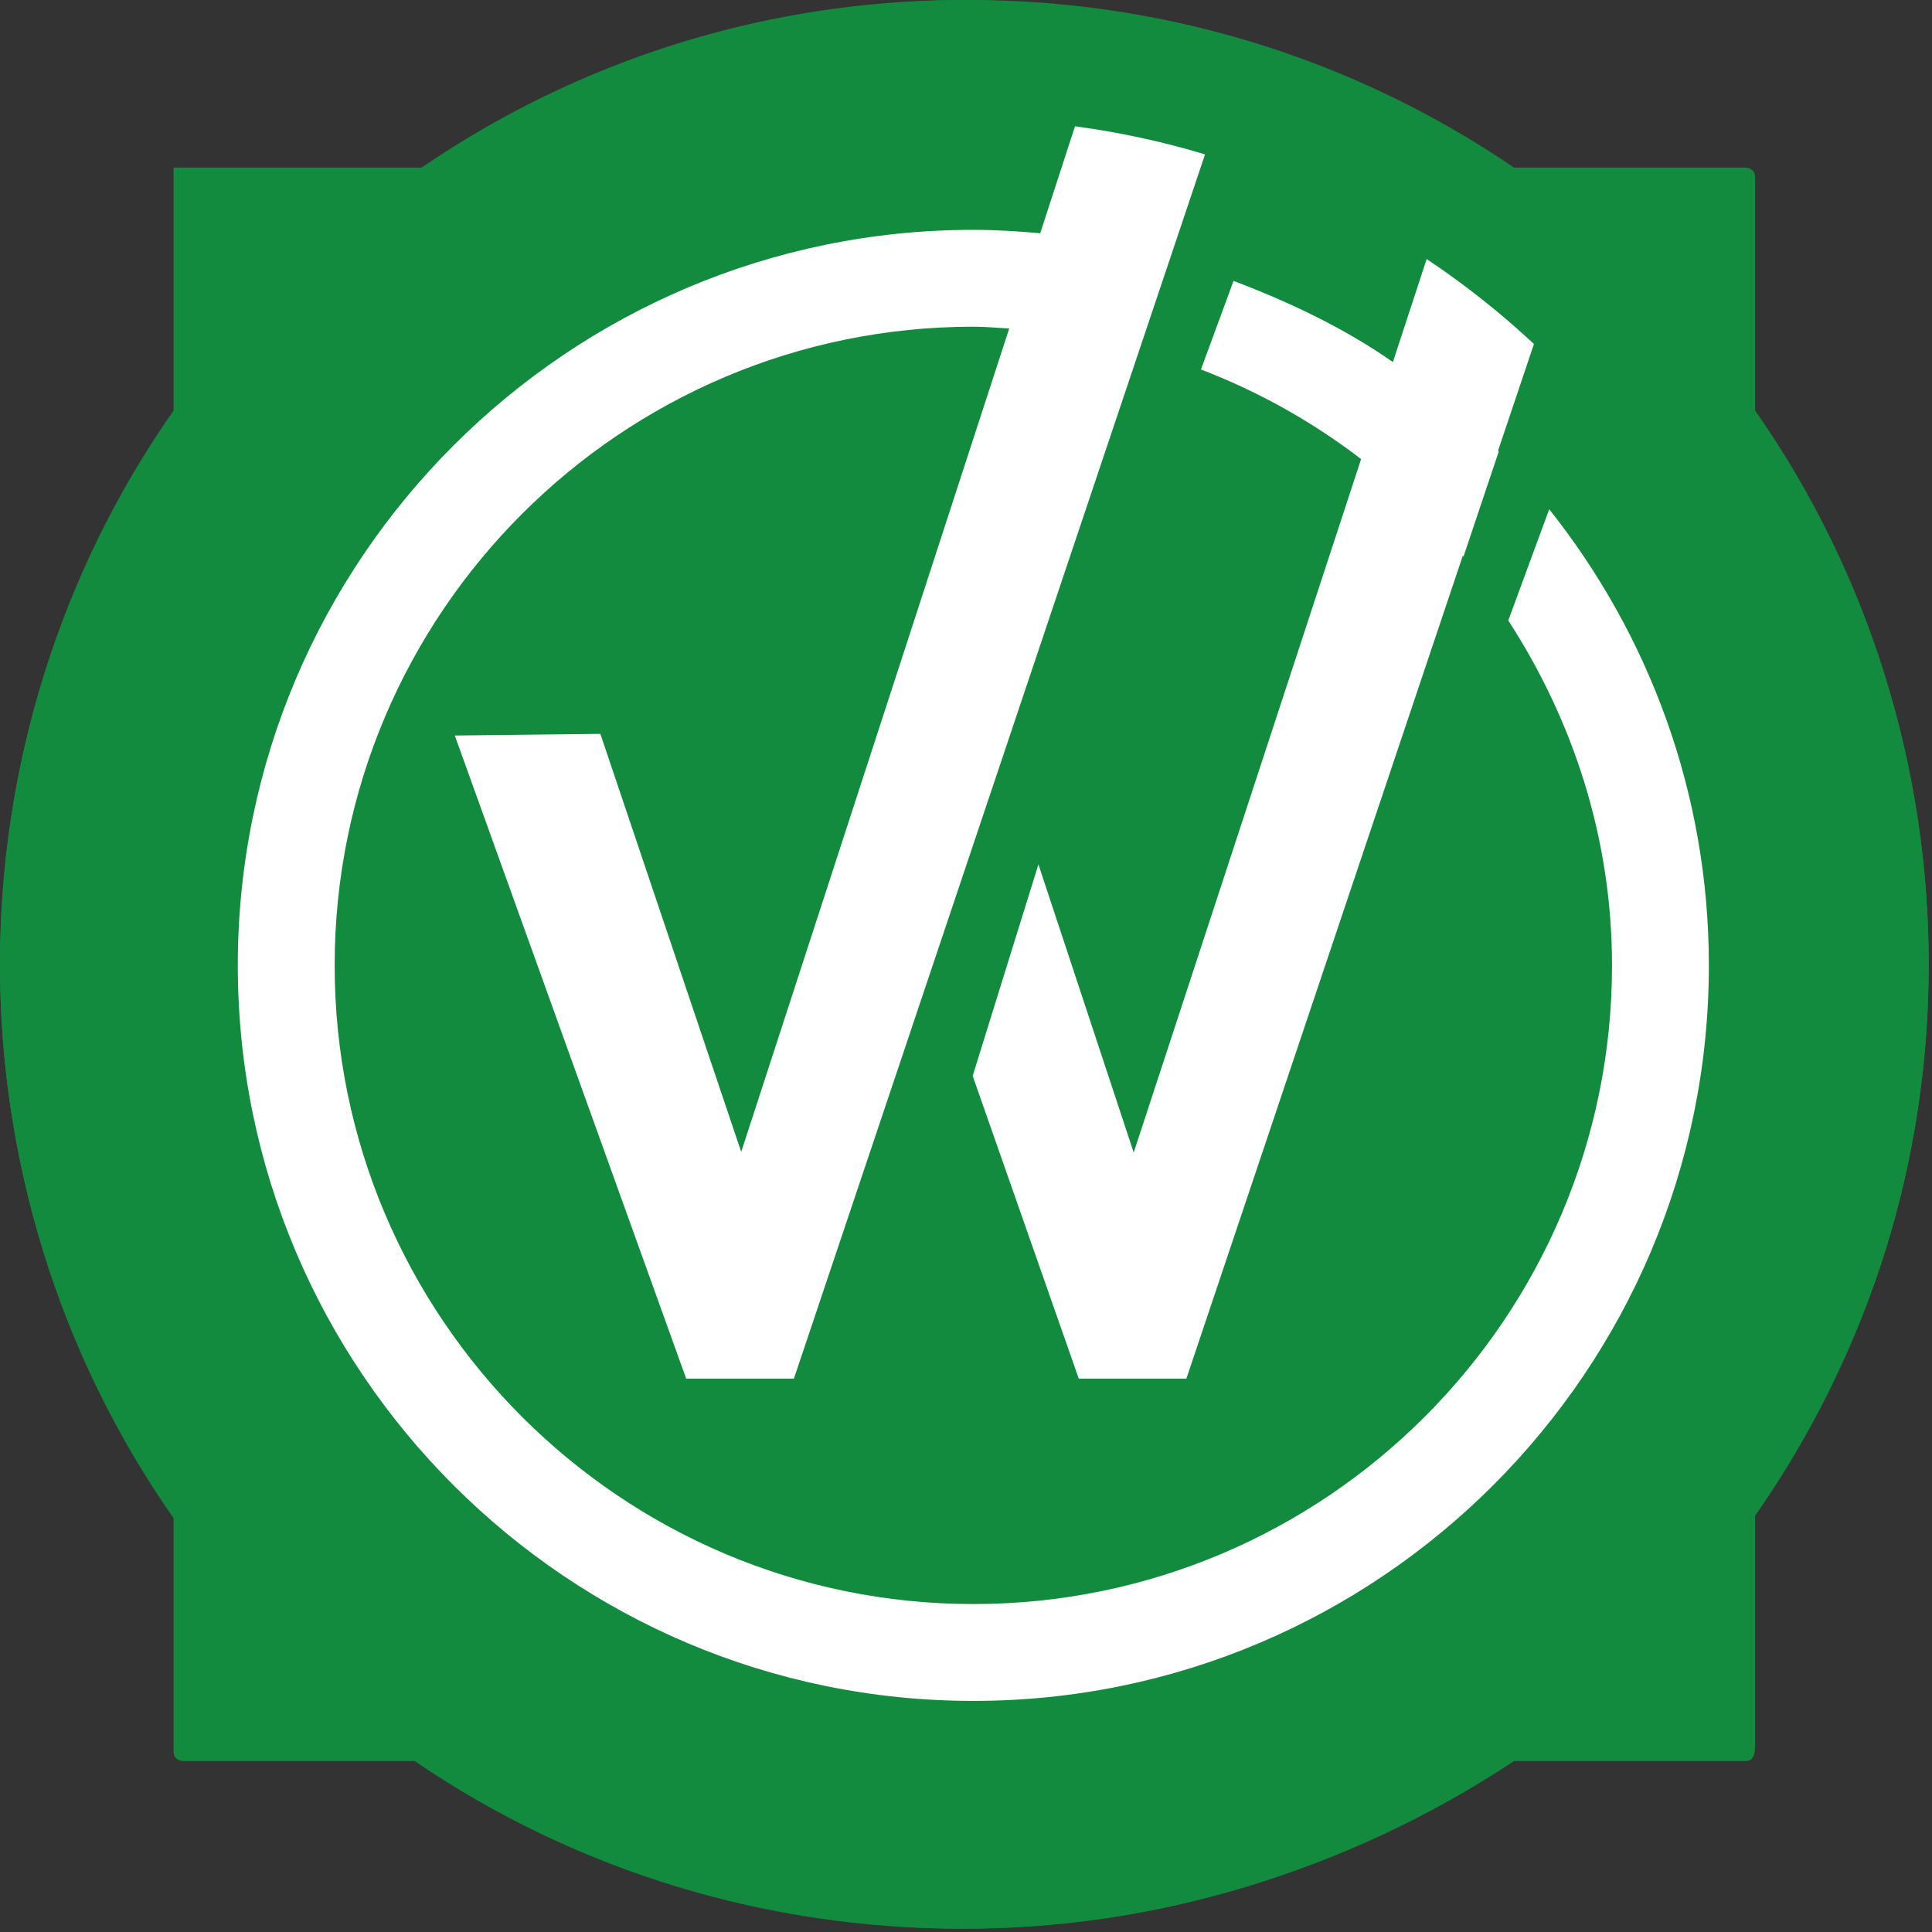
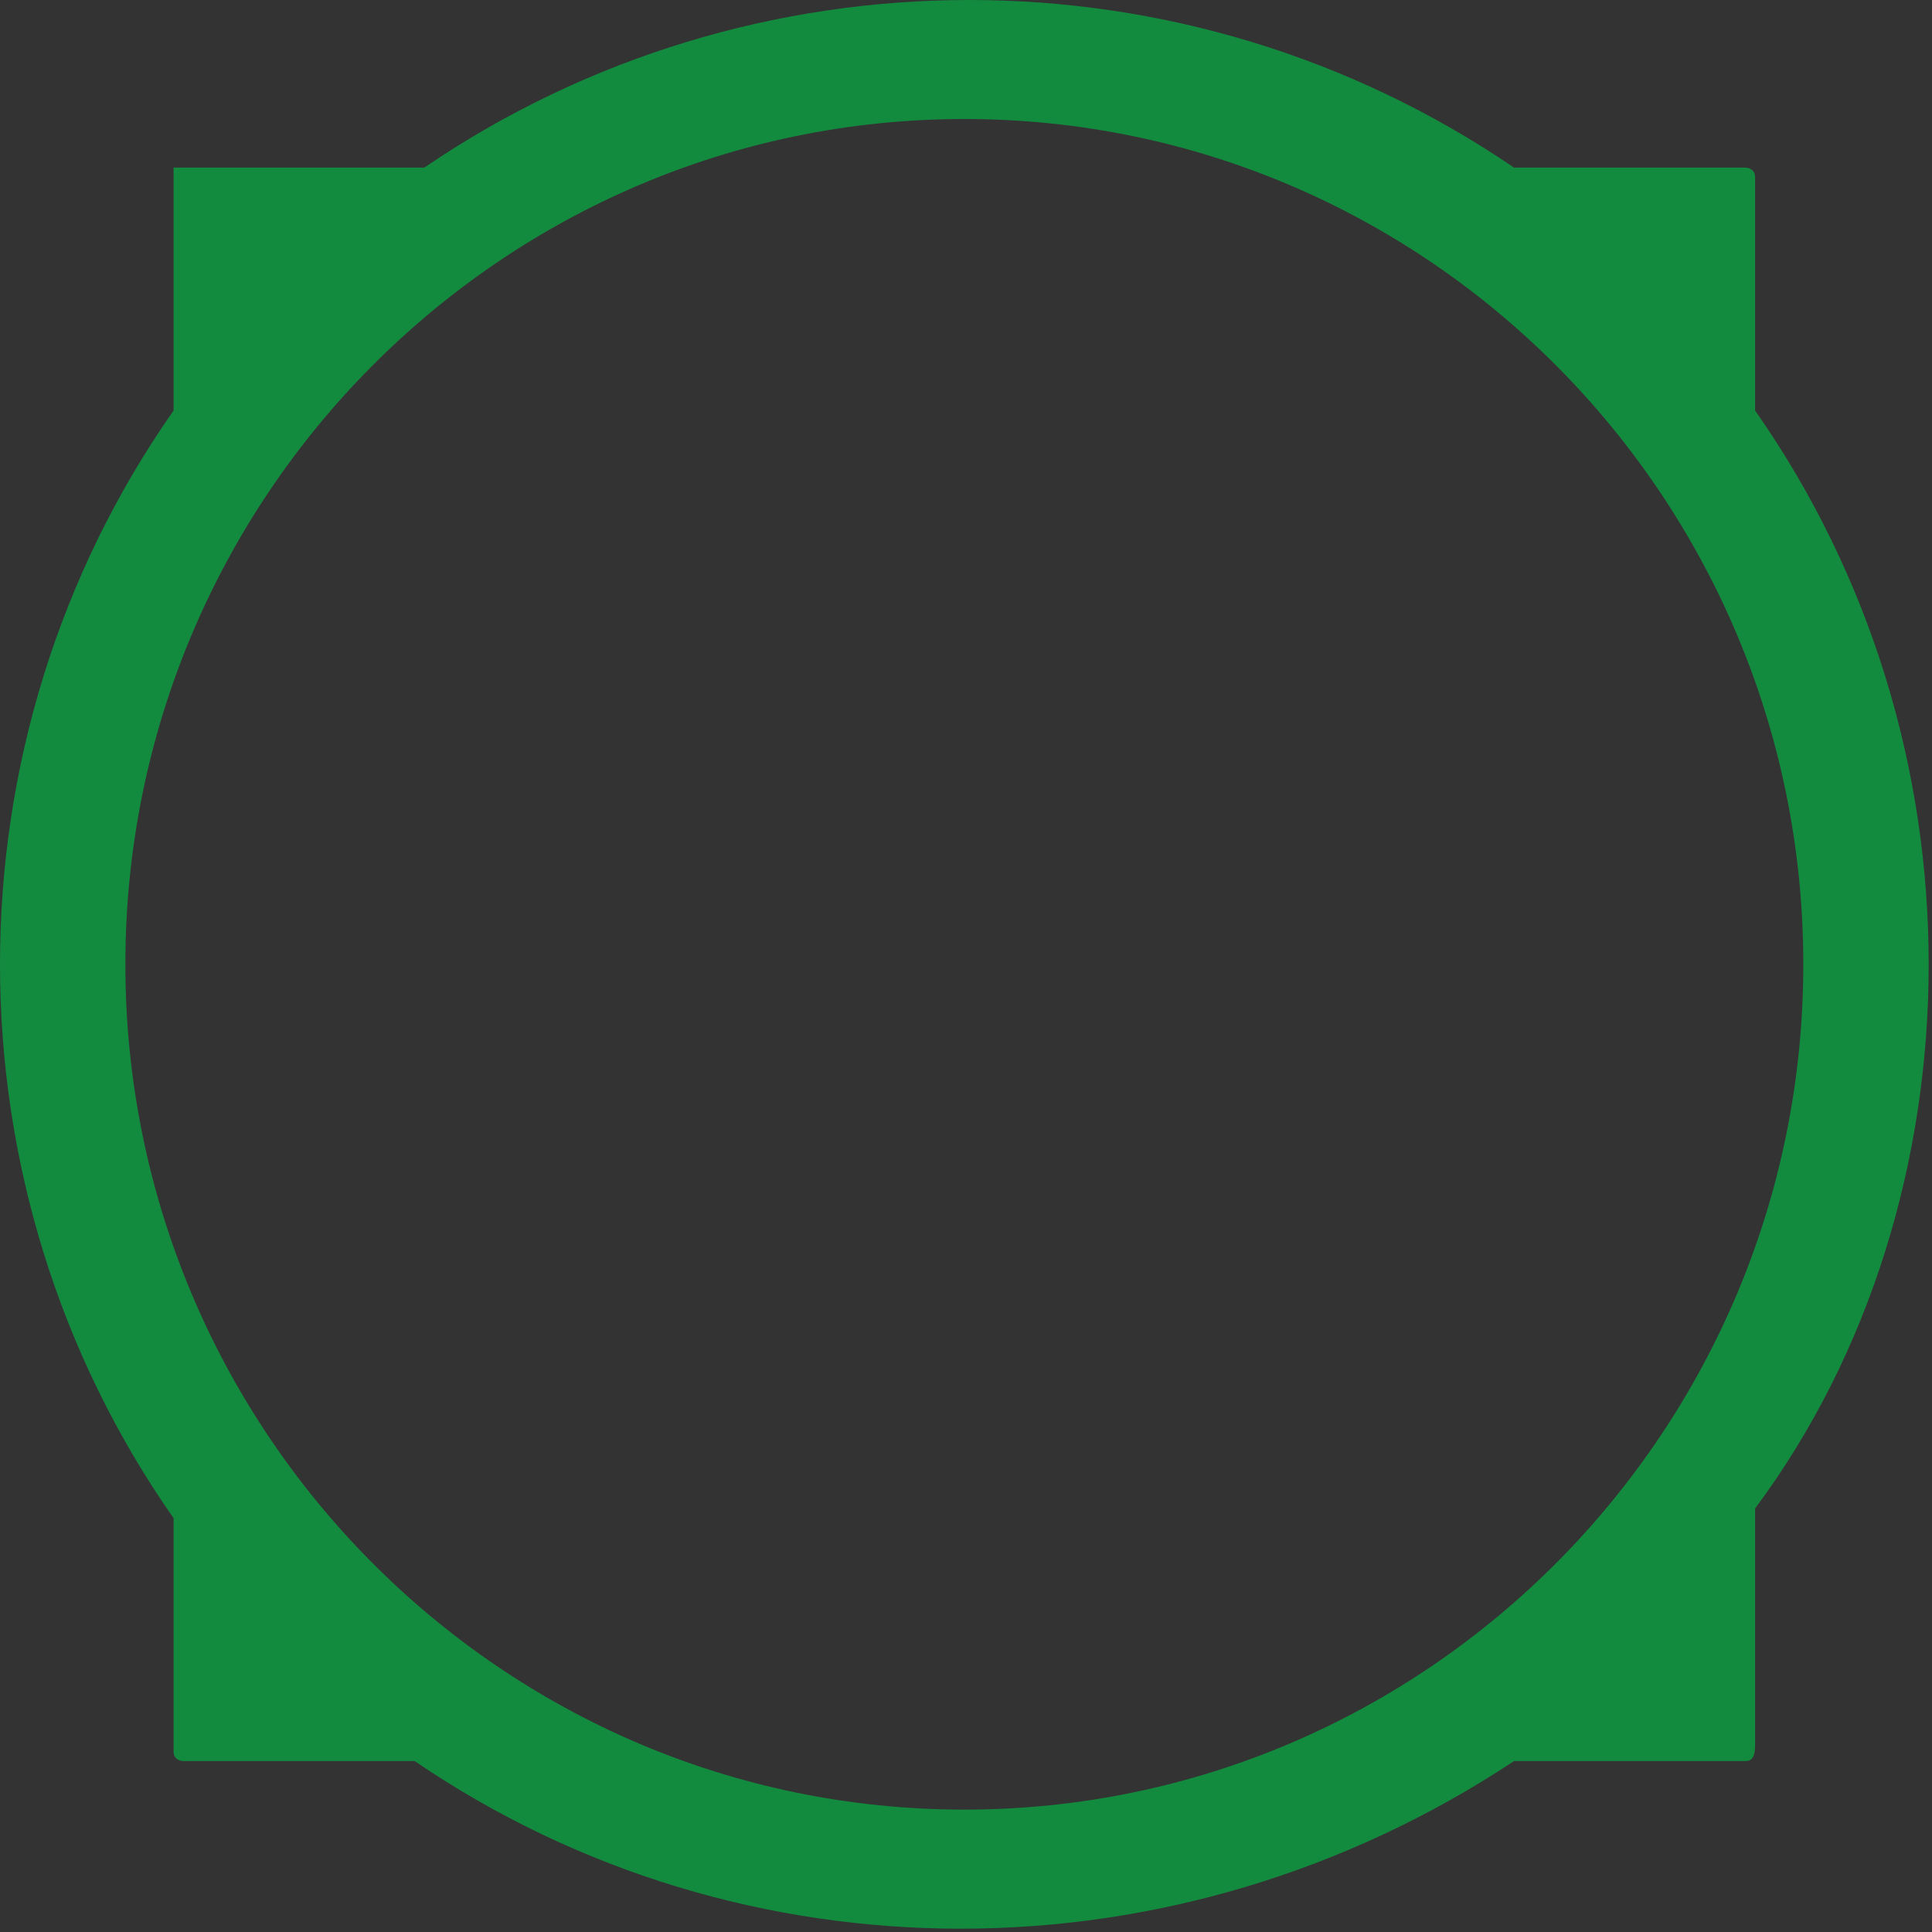
<svg xmlns="http://www.w3.org/2000/svg" width="466px" height="466px" viewBox="0 0 466 466" version="1.1">
  <rect x="0" y="0" width="466" height="466" fill="#333333" stroke="none" />
  <title>Group</title>
  <g id="Page-1" stroke="none" stroke-width="1" fill="none" fill-rule="evenodd">
    <g id="Group">
-       <rect id="Rectangle" fill="#FFFFFF" x="47" y="12" width="372" height="410" rx="186" />
      <path d="M465.2,232.612 C465.2,185.732 451.244,138.863 423.332,99.019 L423.332,42.778 C423.332,40.428 421.006,40.428 421.006,40.428 L365.182,40.428 C286.098,-13.476 181.428,-13.476 102.344,40.428 L41.868,40.428 L41.868,99.019 C-13.956,178.696 -13.956,286.493 41.868,366.181 L41.868,422.434 C41.868,424.772 44.194,424.772 44.194,424.772 L100.018,424.772 C179.102,478.676 283.772,478.676 365.182,424.772 L421.006,424.772 C423.332,424.772 423.332,422.422 423.332,420.085 L423.332,363.843 C451.244,326.348 465.2,279.468 465.2,232.6 M30.238,232.588 C30.238,120.093 120.952,28.705 232.6,28.705 C344.248,28.705 434.962,120.104 434.962,232.588 C434.962,345.084 344.248,436.483 232.6,436.483 C120.952,436.483 30.238,345.072 30.238,232.6" id="Shape" fill="#138B3F" />
-       <path d="M380.1,52.87 L379.63,54.27 L369.31,84.98 L361.33,108.72 C361.39,108.78 361.44,108.85 361.5,108.91 L352.99,134.27 C352.93,134.2 352.89,134.12 352.83,134.05 L286.16,332.52 L260.2,332.52 L234.61,259.5 L250.47,208.49 L273.45,277.99 L328.3,110.73 C316.62,101.76 303.63,94.47 289.67,89.12 L297.53,67.75 C311.13,72.92 324.21,79.12 335.97,87.33 L343.45,64.51 L352.94,35.58 C336.3,25.4 318.4,17.12 299.34,11.38 L289.89,39.52 L287.1,47.82 L267.62,105.82 L191.49,332.53 L165.51,332.53 L109.7,177.41 L144.81,177.01 L178.78,277.84 L243.42,79.24 C240.54,79.08 237.69,78.8 234.77,78.8 C149.83,78.8 80.72,147.91 80.72,232.85 C80.72,317.79 149.83,386.9 234.77,386.9 C319.71,386.9 388.82,317.79 388.82,232.85 C388.82,202.11 379.39,173.72 363.8,149.66 L373.67,122.83 C397.71,153.09 412.18,191.28 412.18,232.85 C412.18,330.68 332.59,410.26 234.77,410.26 C136.95,410.26 57.36,330.68 57.36,232.85 C57.36,135.02 136.95,55.44 234.77,55.44 C240.21,55.44 245.58,55.78 250.9,56.26 L258.48,32.96 L267.76,4.46 L268.23,3.02 C256.58,1.22 244.74,5.68434189e-14 232.6,5.68434189e-14 C104.35,5.68434189e-14 0,104.35 0,232.6 C0,360.85 104.35,465.2 232.6,465.2 C360.85,465.2 465.2,360.86 465.2,232.6 C465.2,160.28 432.01,95.58 380.07,52.89 L380.1,52.87 Z" id="icon" fill="#138B3F" fill-rule="nonzero" />
    </g>
  </g>
</svg>